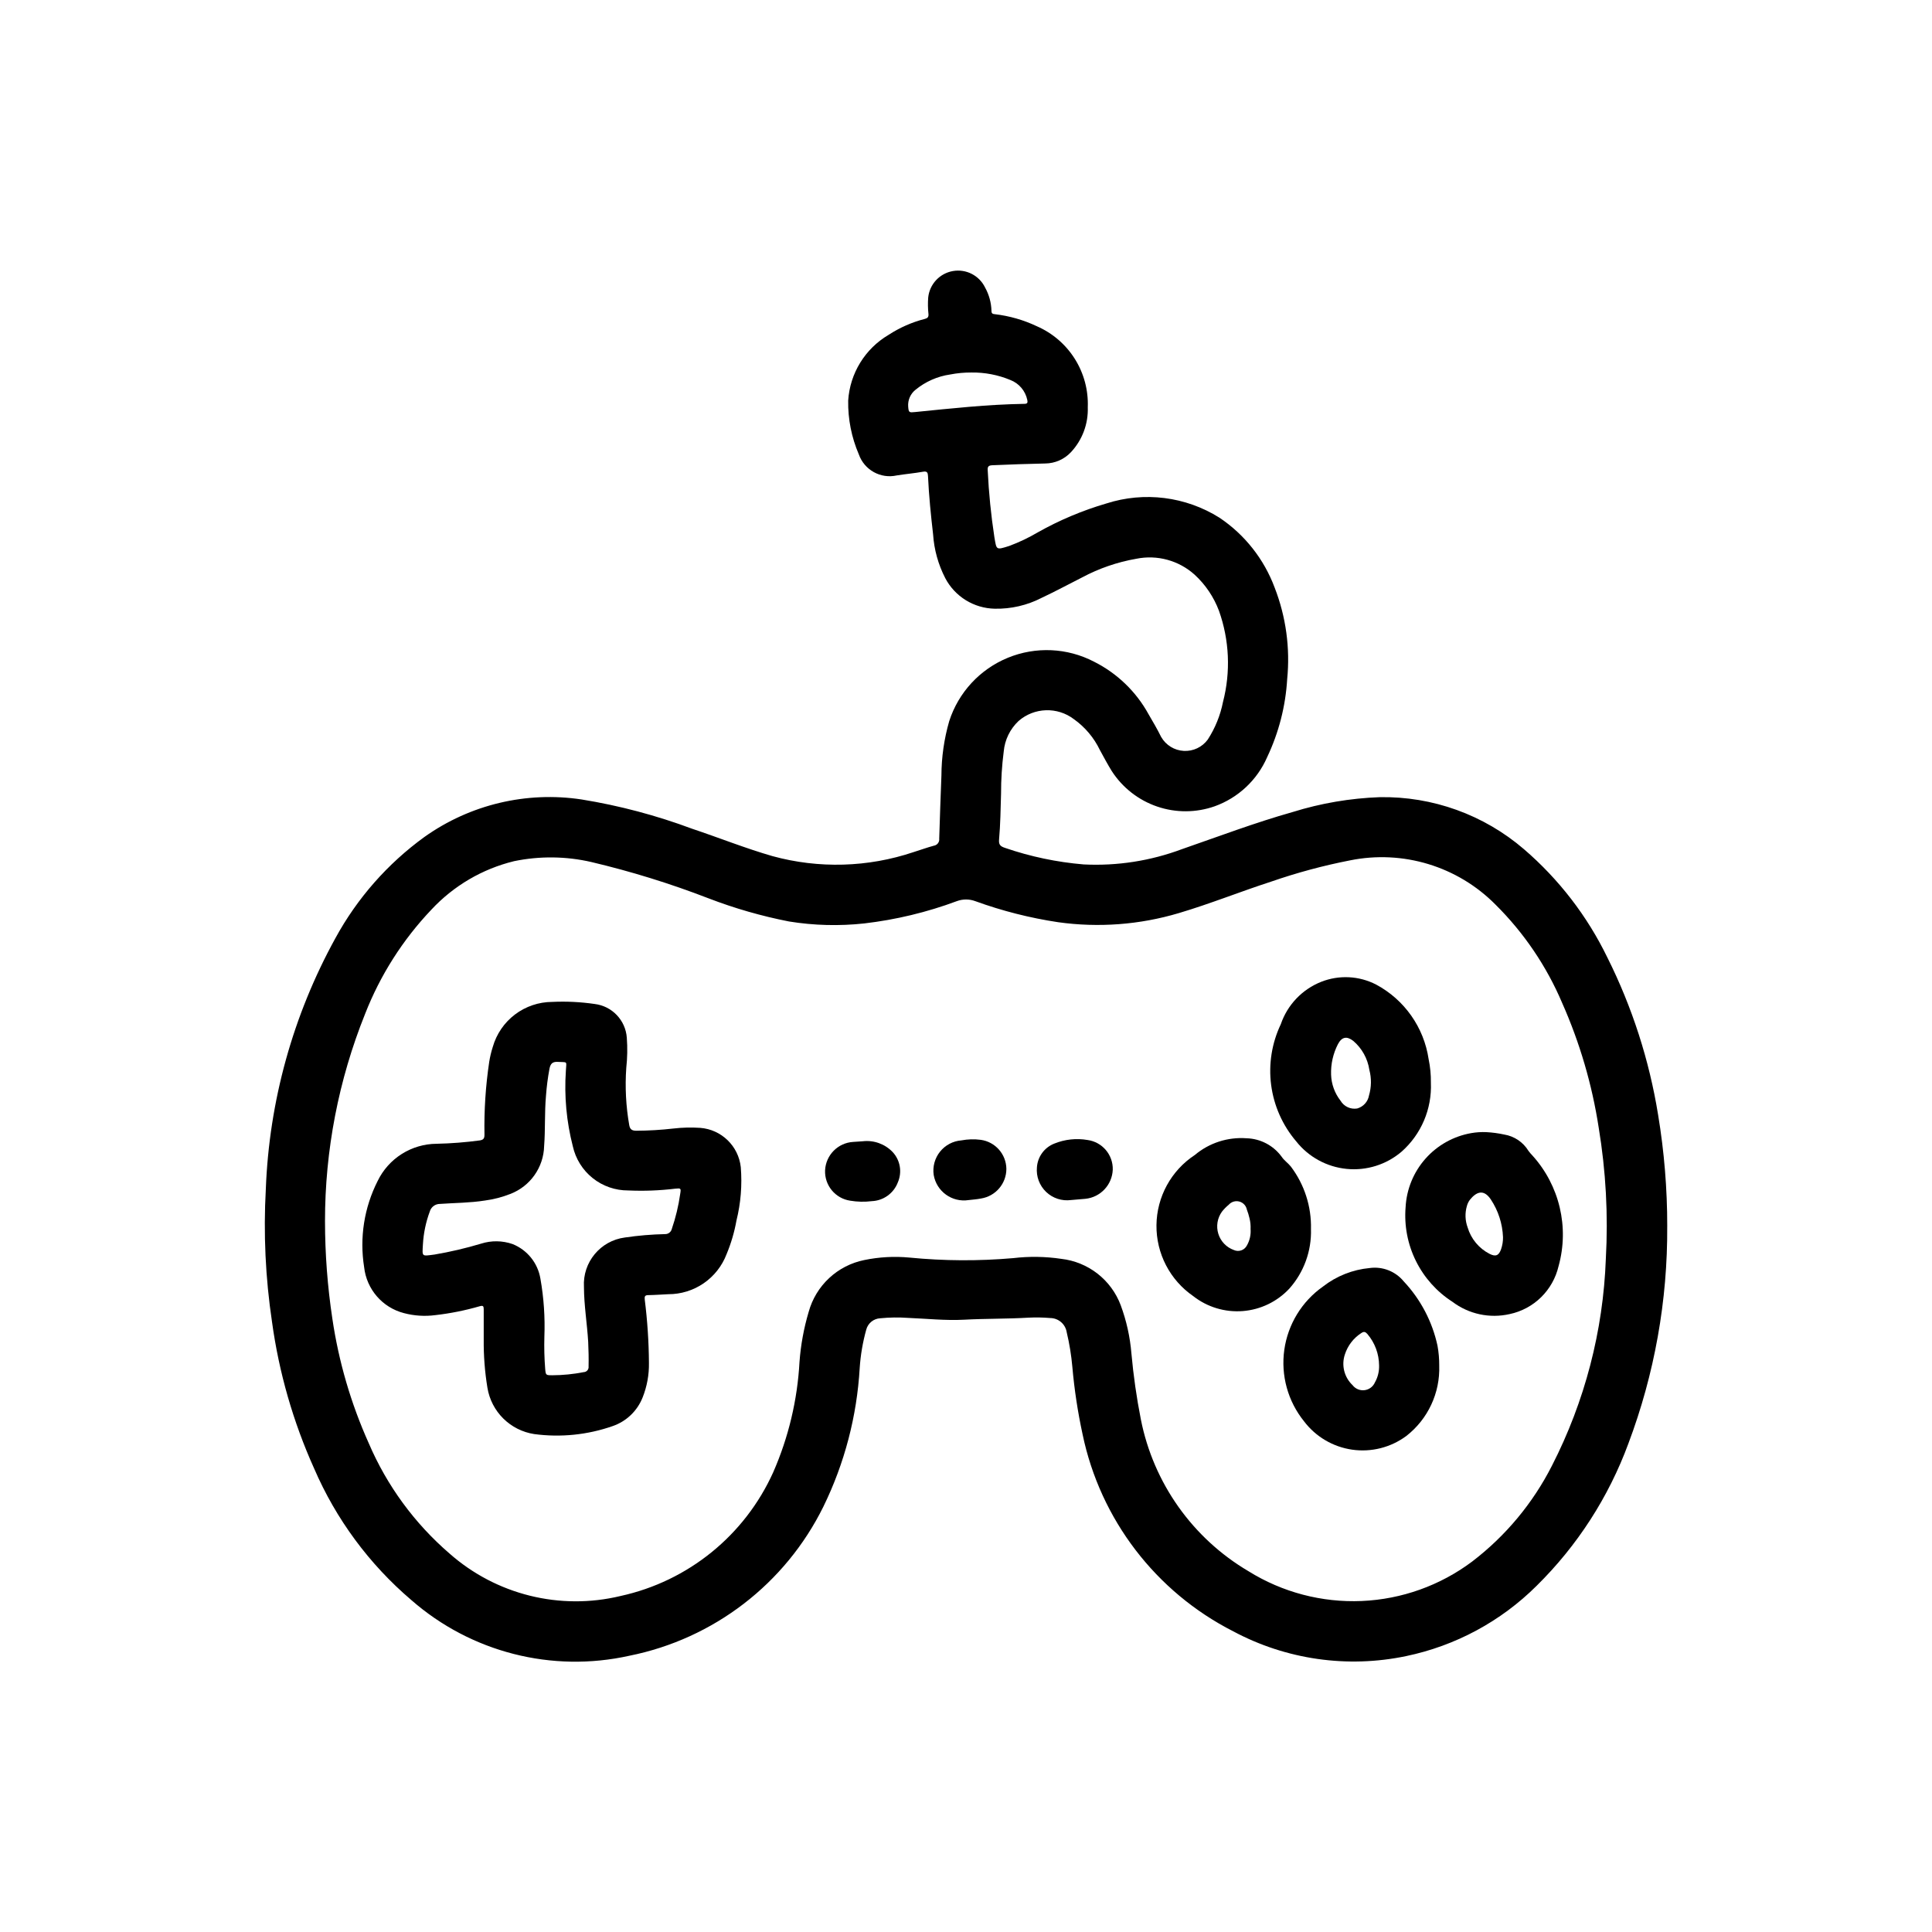
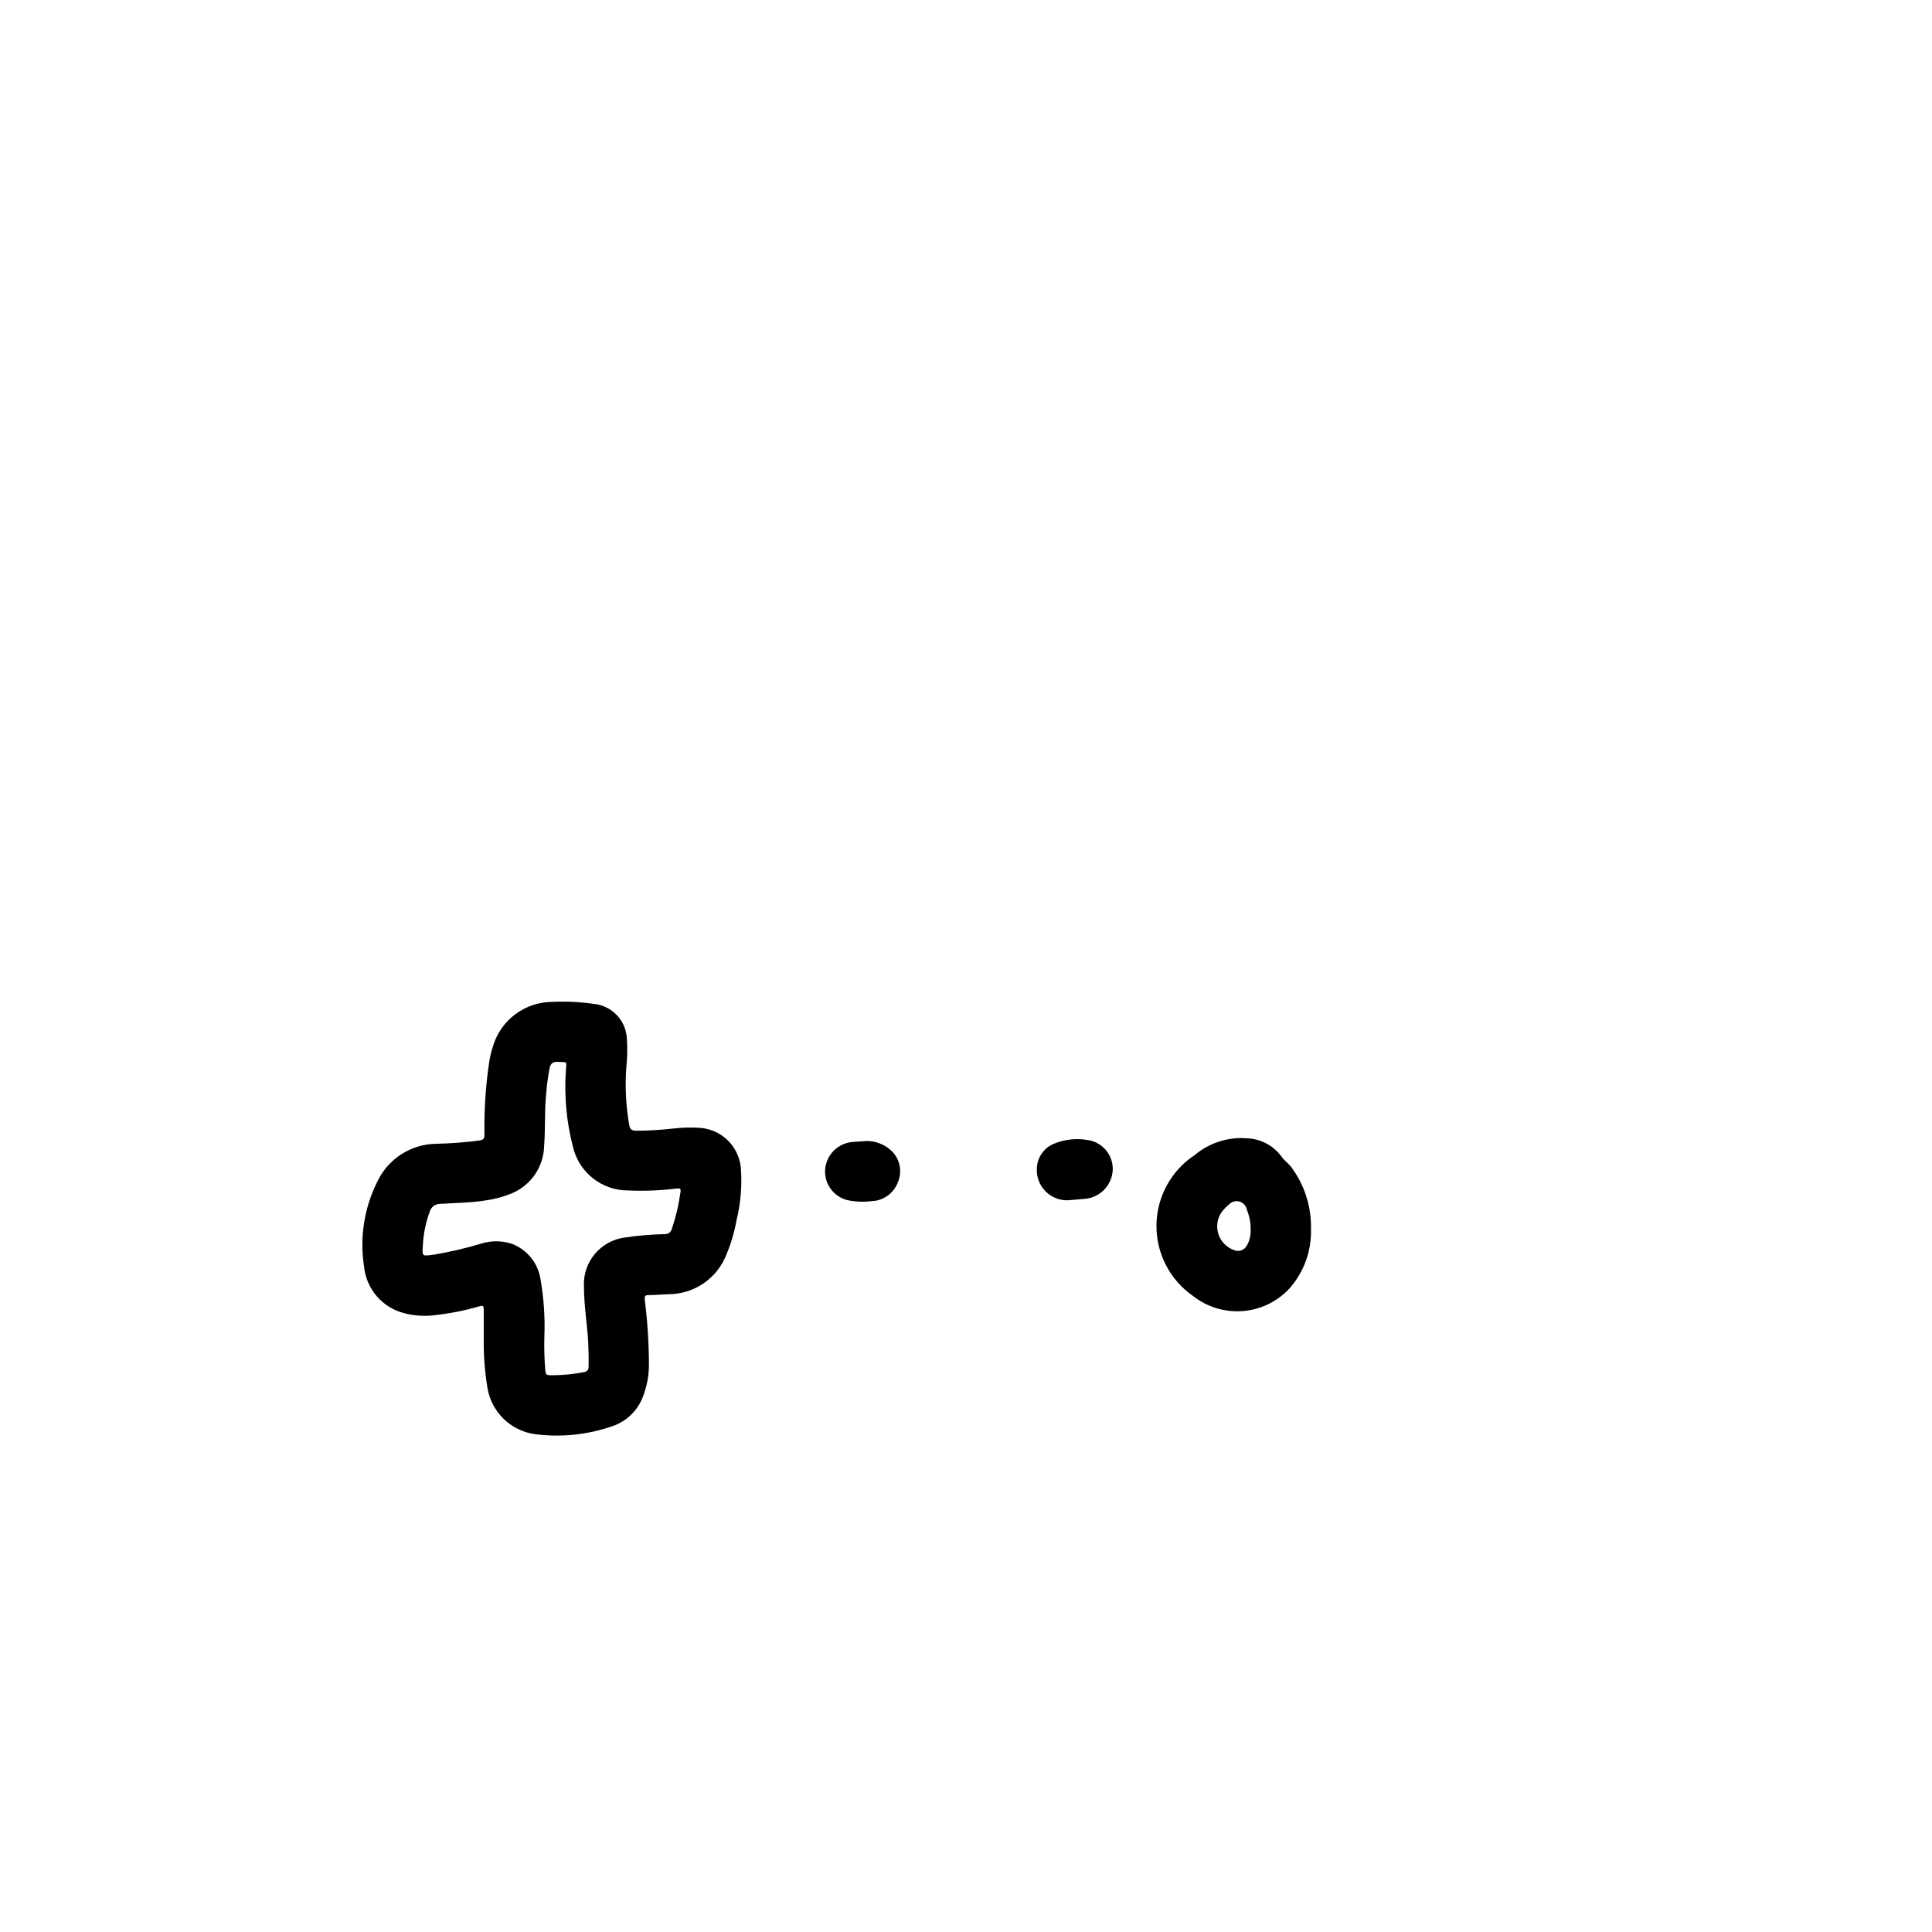
<svg xmlns="http://www.w3.org/2000/svg" fill="#000000" width="800px" height="800px" version="1.1" viewBox="144 144 512 512">
  <g>
-     <path d="m585.83 468.94c0.125 19.676-3.363 39.207-10.297 57.625-5.234 14.203-13.543 27.082-24.332 37.707-9.48 9.426-21.496 15.895-34.59 18.617-15.551 3.25-31.754 0.93-45.766-6.559-20.555-10.449-35.254-29.664-39.953-52.238-1.273-5.883-2.18-11.836-2.707-17.832-0.273-3.098-0.773-6.176-1.496-9.199-0.336-2.148-2.172-3.738-4.344-3.766-1.918-0.164-3.848-0.195-5.769-0.102-5.691 0.34-11.383 0.234-17.074 0.543-4.93 0.262-9.902-0.277-14.855-0.48-2.453-0.176-4.914-0.141-7.359 0.102-1.773 0.086-3.285 1.312-3.727 3.031-0.922 3.316-1.504 6.715-1.73 10.148-0.738 12.758-4.008 25.246-9.621 36.73-10.074 20.441-29.074 35.043-51.418 39.523-20.516 4.57-41.977-0.914-57.789-14.758-11.156-9.504-19.973-21.445-25.773-34.906-5.551-12.34-9.305-25.41-11.145-38.816-1.742-11.641-2.289-23.426-1.641-35.18 0.879-23.305 7.195-46.082 18.445-66.512 5.777-10.59 13.848-19.758 23.617-26.836 12.07-8.578 27.008-12.133 41.648-9.91 9.992 1.621 19.797 4.223 29.277 7.762 7.086 2.363 14.059 5.164 21.254 7.242 12.297 3.375 25.32 3.008 37.41-1.055 1.793-0.551 3.566-1.211 5.383-1.699 0.906-0.137 1.539-0.973 1.426-1.883 0.156-5.574 0.379-11.141 0.582-16.711 0.02-4.883 0.715-9.738 2.07-14.43 2.457-7.606 8.137-13.742 15.531-16.777 7.394-3.031 15.746-2.656 22.836 1.035 6.129 3.07 11.176 7.938 14.469 13.949 1.156 1.984 2.312 3.938 3.336 6.023l0.004-0.004c1.246 2.16 3.5 3.543 5.992 3.676 2.488 0.133 4.879-1 6.352-3.016 1.957-3.031 3.328-6.406 4.027-9.949 2.074-7.984 1.699-16.41-1.07-24.184-1.375-3.656-3.594-6.941-6.477-9.578-4.195-3.762-9.926-5.316-15.445-4.188-5.012 0.875-9.855 2.543-14.344 4.941-3.582 1.801-7.086 3.715-10.746 5.422v0.004c-3.844 1.977-8.121 2.961-12.445 2.863-2.699-0.059-5.336-0.84-7.633-2.258-2.301-1.422-4.176-3.434-5.434-5.824-1.867-3.617-2.969-7.578-3.234-11.637-0.59-5.125-1.109-10.234-1.348-15.422-0.047-0.938-0.227-1.355-1.34-1.156-2.297 0.41-4.629 0.605-6.934 0.977-4.281 0.957-8.605-1.441-10.059-5.582-1.934-4.496-2.894-9.348-2.82-14.238 0.457-7.227 4.469-13.754 10.707-17.43 2.957-1.926 6.207-3.359 9.629-4.234 0.73-0.195 0.992-0.496 0.945-1.258l-0.004-0.004c-0.156-1.465-0.18-2.938-0.07-4.406 0.371-3.535 3.039-6.394 6.539-7.008 3.5-0.617 6.984 1.164 8.535 4.363 1.059 1.902 1.641 4.039 1.695 6.219 0 0.699 0.34 0.789 0.891 0.852l-0.004-0.004c3.875 0.453 7.648 1.539 11.172 3.211 4.141 1.812 7.637 4.824 10.039 8.652 2.402 3.824 3.594 8.285 3.422 12.801 0.152 4.406-1.453 8.688-4.465 11.91-1.762 1.883-4.219 2.965-6.801 2.992-4.676 0.094-9.344 0.262-14.012 0.465-1.023 0.047-1.316 0.332-1.242 1.355v-0.004c0.281 5.934 0.871 11.848 1.77 17.723 0.59 3.352 0.355 3.457 3.938 2.312 2.613-0.969 5.133-2.168 7.531-3.582 5.75-3.242 11.852-5.812 18.188-7.668 10.062-3.238 21.047-1.855 30 3.773 6.691 4.488 11.805 10.969 14.617 18.523 3 7.711 4.137 16.02 3.32 24.25-0.426 7.176-2.231 14.199-5.312 20.691-2.644 6.059-7.668 10.762-13.887 13.004-4.934 1.738-10.309 1.766-15.258 0.074-4.953-1.691-9.188-5-12.027-9.395-1.125-1.812-2.117-3.691-3.148-5.574-1.566-3.269-3.941-6.086-6.894-8.188-4.383-3.332-10.504-3.133-14.656 0.48-2.262 2.125-3.66 5.004-3.938 8.094-0.477 3.703-0.715 7.434-0.707 11.168-0.117 4.062-0.172 8.125-0.527 12.164-0.117 1.324 0.309 1.793 1.574 2.203 6.742 2.32 13.75 3.793 20.859 4.387 8.867 0.441 17.734-0.941 26.047-4.055 9.738-3.371 19.391-7.031 29.324-9.832 7.484-2.332 15.242-3.656 23.074-3.938 14-0.25 27.602 4.656 38.219 13.785 9.262 7.961 16.793 17.738 22.121 28.73 6.566 13.137 11.098 27.199 13.438 41.699 1.613 9.734 2.422 19.59 2.414 29.457zm-355.7-1.242c0.008 8.617 0.66 17.227 1.945 25.75 1.68 11.391 4.926 22.5 9.641 33.004 4.812 11.242 12.125 21.234 21.383 29.223 12.375 10.945 29.32 15.156 45.379 11.273 17.914-3.918 32.91-16.086 40.441-32.805 4.051-9.246 6.406-19.148 6.957-29.227 0.332-4.496 1.148-8.945 2.434-13.266 0.945-3.422 2.82-6.519 5.418-8.941 2.594-2.422 5.812-4.074 9.293-4.781 3.941-0.816 7.984-1.039 11.992-0.66 9.137 0.898 18.34 0.945 27.488 0.148 4.238-0.504 8.527-0.438 12.754 0.191 3.496 0.398 6.82 1.754 9.598 3.918 2.777 2.168 4.906 5.059 6.144 8.355 1.523 4.113 2.481 8.418 2.84 12.789 0.531 5.871 1.367 11.711 2.504 17.492 3.336 16.863 13.715 31.5 28.523 40.227 8.984 5.598 19.457 8.348 30.035 7.891 10.578-0.461 20.77-4.106 29.238-10.457 8.867-6.773 16.094-15.457 21.145-25.402 8.711-17.012 13.586-35.723 14.281-54.82 0.648-11.629 0.012-23.289-1.891-34.777-1.754-11.387-5.004-22.488-9.676-33.016-4.141-9.762-10.148-18.625-17.68-26.09-10.062-10.156-24.562-14.555-38.57-11.707-7.07 1.379-14.035 3.254-20.84 5.613-8.219 2.66-16.23 5.902-24.52 8.359-10.359 3.086-21.258 3.906-31.961 2.41-7.492-1.125-14.852-2.996-21.973-5.582-1.574-0.586-3.305-0.586-4.879 0-7.91 2.945-16.145 4.926-24.531 5.906-6.644 0.723-13.355 0.551-19.953-0.52-7.273-1.422-14.41-3.477-21.324-6.133-10.121-3.91-20.5-7.125-31.059-9.621-6.727-1.547-13.707-1.621-20.465-0.227-8.414 2.051-16.043 6.527-21.941 12.871-7.586 7.984-13.551 17.367-17.555 27.629-7.023 17.48-10.629 36.141-10.617 54.98zm171.32-224.98c-1.883-0.012-3.766 0.16-5.617 0.52-3.383 0.484-6.57 1.887-9.211 4.055-1.344 1.066-2.07 2.731-1.945 4.441 0.125 1.613 0.242 1.629 1.883 1.457 4.762-0.488 9.531-0.969 14.305-1.379 4.769-0.41 9.715-0.707 14.594-0.789 0.789 0 0.938-0.277 0.789-1.023h-0.004c-0.5-2.418-2.195-4.418-4.504-5.305-3.258-1.352-6.758-2.023-10.289-1.977z" />
    <path d="m272.19 498.94v-7.988c0-0.828-0.188-1.031-1.047-0.789-3.863 1.117-7.812 1.91-11.809 2.363-2.769 0.363-5.582 0.18-8.281-0.535-5.711-1.469-9.914-6.324-10.555-12.188-1.246-7.797 0.008-15.785 3.582-22.828 1.422-2.938 3.637-5.422 6.398-7.164 2.762-1.742 5.953-2.68 9.219-2.699 3.852-0.082 7.691-0.383 11.508-0.898 0.953-0.172 1.18-0.574 1.18-1.457h0.004c-0.121-6.477 0.301-12.949 1.258-19.355 0.211-1.336 0.527-2.648 0.938-3.938 0.973-3.43 3.035-6.449 5.875-8.605 2.84-2.156 6.305-3.328 9.867-3.344 3.769-0.18 7.547 0.008 11.281 0.551 4.617 0.566 8.184 4.328 8.504 8.965 0.195 2.66 0.148 5.328-0.145 7.977-0.355 5.07-0.09 10.168 0.789 15.176 0.203 1.164 0.789 1.449 1.801 1.473 3.32-0.016 6.633-0.211 9.93-0.59 2.352-0.273 4.723-0.332 7.082-0.172 5.617 0.434 10.133 4.805 10.746 10.406 0.387 4.754 0 9.539-1.148 14.168-0.543 3.051-1.422 6.031-2.613 8.887-1.191 3.133-3.312 5.828-6.074 7.727-2.762 1.895-6.035 2.906-9.387 2.894-1.754 0.078-3.519 0.219-5.273 0.242-0.93 0-1.039 0.348-0.953 1.188v0.004c0.699 5.57 1.07 11.176 1.109 16.789 0.051 3.121-0.516 6.223-1.668 9.125-1.406 3.57-4.301 6.348-7.93 7.598-6.68 2.34-13.82 3.062-20.836 2.117-3.09-0.48-5.949-1.922-8.172-4.125-2.219-2.199-3.688-5.047-4.195-8.133-0.699-4.242-1.027-8.539-0.984-12.84zm16.074-0.652c-0.078 2.828-0.008 5.656 0.215 8.477 0.141 1.652 0.188 1.691 1.82 1.691l-0.004 0.004c2.828-0.012 5.648-0.289 8.426-0.836 0.367-0.016 0.711-0.188 0.949-0.469 0.238-0.277 0.352-0.645 0.309-1.012 0.047-2.172 0-4.336-0.102-6.512-0.285-4.863-1.109-9.699-1.125-14.578-0.383-6.539 4.356-12.262 10.855-13.105 3.523-0.52 7.078-0.82 10.641-0.898 0.828 0.023 1.562-0.527 1.773-1.328 1.035-3.019 1.785-6.129 2.234-9.289 0.262-1.574 0.195-1.574-1.371-1.418-4.109 0.496-8.254 0.652-12.391 0.465-3.422 0.02-6.746-1.133-9.422-3.266-2.672-2.137-4.535-5.125-5.273-8.465-1.676-6.519-2.293-13.266-1.836-19.98 0.133-2.699 0.582-2.203-2.188-2.363-1.441-0.07-1.914 0.574-2.164 1.852-0.441 2.375-0.75 4.773-0.922 7.18-0.395 4.418-0.148 8.848-0.488 13.266-0.133 5.664-3.68 10.684-8.973 12.707-2.172 0.855-4.441 1.441-6.754 1.746-3.938 0.621-7.918 0.613-11.879 0.891-1.262-0.008-2.371 0.832-2.707 2.047-1.027 2.766-1.633 5.672-1.805 8.617-0.195 3.379-0.402 3.203 3.008 2.762v0.004c4.195-0.711 8.344-1.68 12.422-2.906 2.715-0.863 5.637-0.82 8.328 0.117 3.898 1.559 6.695 5.039 7.375 9.18 0.902 5.09 1.25 10.258 1.047 15.422z" />
-     <path d="m523.2 430.92c0.297 6.953-2.555 13.668-7.762 18.281-4.027 3.441-9.285 5.09-14.559 4.57-5.269-0.516-10.105-3.16-13.387-7.316-3.602-4.231-5.902-9.41-6.625-14.918-0.719-5.504 0.172-11.102 2.562-16.117 1.754-5.129 5.668-9.23 10.707-11.23 4.727-1.863 10.027-1.598 14.547 0.73 7.508 4.016 12.672 11.352 13.918 19.773 0.426 2.051 0.629 4.137 0.598 6.227zm-26.449-2.117c0.082 2.5 0.957 4.91 2.496 6.883 0.898 1.535 2.648 2.359 4.406 2.078 1.633-0.449 2.859-1.797 3.148-3.465 0.648-2.211 0.676-4.559 0.09-6.785-0.449-2.981-1.961-5.703-4.254-7.66-1.738-1.34-3.039-1.086-4.07 0.859-1.285 2.496-1.91 5.281-1.816 8.09z" />
-     <path d="m537.93 444.03c1.586 0.086 3.168 0.301 4.723 0.637 2.668 0.441 5.012 2.027 6.414 4.336 0.316 0.426 0.66 0.828 1.031 1.207 7.195 7.949 9.812 19.035 6.93 29.363-0.734 3.121-2.34 5.973-4.633 8.219-2.293 2.246-5.18 3.789-8.316 4.453-5.293 1.207-10.844 0.012-15.172-3.258-4.148-2.664-7.496-6.41-9.68-10.828-2.188-4.422-3.129-9.352-2.727-14.27 0.254-4.75 2.113-9.277 5.273-12.836 3.156-3.562 7.43-5.945 12.117-6.766 1.332-0.234 2.688-0.32 4.039-0.258zm4.383 27.836c-0.137-3.57-1.258-7.031-3.234-10.008-1.914-2.844-3.856-1.992-5.559 0.117v0.004c-0.363 0.492-0.629 1.051-0.785 1.645-0.539 1.859-0.465 3.844 0.203 5.66 0.898 3.019 2.988 5.547 5.793 6.988 1.645 0.852 2.496 0.465 3.086-1.266 0.344-1.012 0.512-2.074 0.496-3.141z" />
-     <path d="m525.41 505.9c0.25 7.258-2.996 14.195-8.73 18.656-4.117 3.047-9.273 4.348-14.344 3.621-5.074-0.727-9.656-3.426-12.75-7.512-4.289-5.32-6.184-12.176-5.234-18.945 0.953-6.766 4.66-12.836 10.25-16.77 3.574-2.789 7.875-4.492 12.391-4.91 3.402-0.461 6.801 0.867 8.988 3.516 4.488 4.769 7.594 10.672 8.973 17.074 0.316 1.738 0.469 3.504 0.457 5.269zm-15.941-0.039h0.004c-0.02-3.059-1.117-6.012-3.102-8.34-0.527-0.598-0.945-0.723-1.637-0.227h-0.004c-2.047 1.324-3.57 3.316-4.32 5.637-0.969 2.879-0.176 6.059 2.031 8.148 0.746 0.977 1.957 1.484 3.18 1.332 1.223-0.152 2.269-0.941 2.754-2.074 0.77-1.363 1.148-2.914 1.098-4.477z" />
    <path d="m491.42 469.71c0.18 5.801-1.871 11.453-5.734 15.789-3.223 3.457-7.625 5.578-12.34 5.949-4.715 0.367-9.395-1.043-13.117-3.957-6.18-4.258-9.836-11.309-9.754-18.812 0.082-7.504 3.894-14.477 10.164-18.594 3.812-3.207 8.73-4.797 13.699-4.434 3.711 0.102 7.164 1.926 9.344 4.938 0.652 0.969 1.699 1.66 2.434 2.59h-0.004c3.582 4.754 5.453 10.578 5.309 16.531zm-16.004 0c0.043-0.941-0.047-1.883-0.27-2.797-0.18-0.805-0.422-1.594-0.715-2.359-0.207-1.035-0.98-1.859-1.996-2.133-1.02-0.273-2.102 0.051-2.801 0.84-0.664 0.547-1.266 1.16-1.801 1.836-1.227 1.695-1.586 3.871-0.965 5.871 0.617 2 2.144 3.59 4.113 4.297 1.301 0.594 2.832 0.051 3.473-1.227 0.75-1.32 1.082-2.84 0.961-4.352z" />
    <path d="m427.85 462.02c-2.418 0.328-4.852-0.461-6.617-2.148-1.762-1.688-2.66-4.082-2.438-6.512 0.188-2.812 1.98-5.269 4.606-6.297 2.789-1.133 5.84-1.465 8.809-0.953 3.91 0.535 6.789 3.926 6.684 7.871-0.164 4.019-3.258 7.309-7.258 7.715-1.262 0.117-2.512 0.203-3.785 0.324z" />
    <path d="m372.63 446.45c2.945-0.348 5.883 0.711 7.934 2.856 2.016 2.168 2.551 5.324 1.371 8.039-1.094 2.887-3.805 4.844-6.891 4.973-1.91 0.238-3.848 0.195-5.746-0.125-3.945-0.594-6.809-4.066-6.644-8.055 0.203-4.027 3.394-7.262 7.418-7.516 0.84-0.07 1.699-0.102 2.559-0.172z" />
-     <path d="m400.71 462.03c-4.394 0.691-8.531-2.281-9.273-6.668-0.316-2.199 0.293-4.434 1.684-6.164 1.391-1.734 3.438-2.816 5.652-2.984 1.691-0.32 3.426-0.371 5.133-0.148 3.848 0.531 6.734 3.789 6.793 7.676 0.008 3.914-2.836 7.254-6.707 7.871-1.078 0.219-2.188 0.289-3.281 0.418z" />
  </g>
</svg>